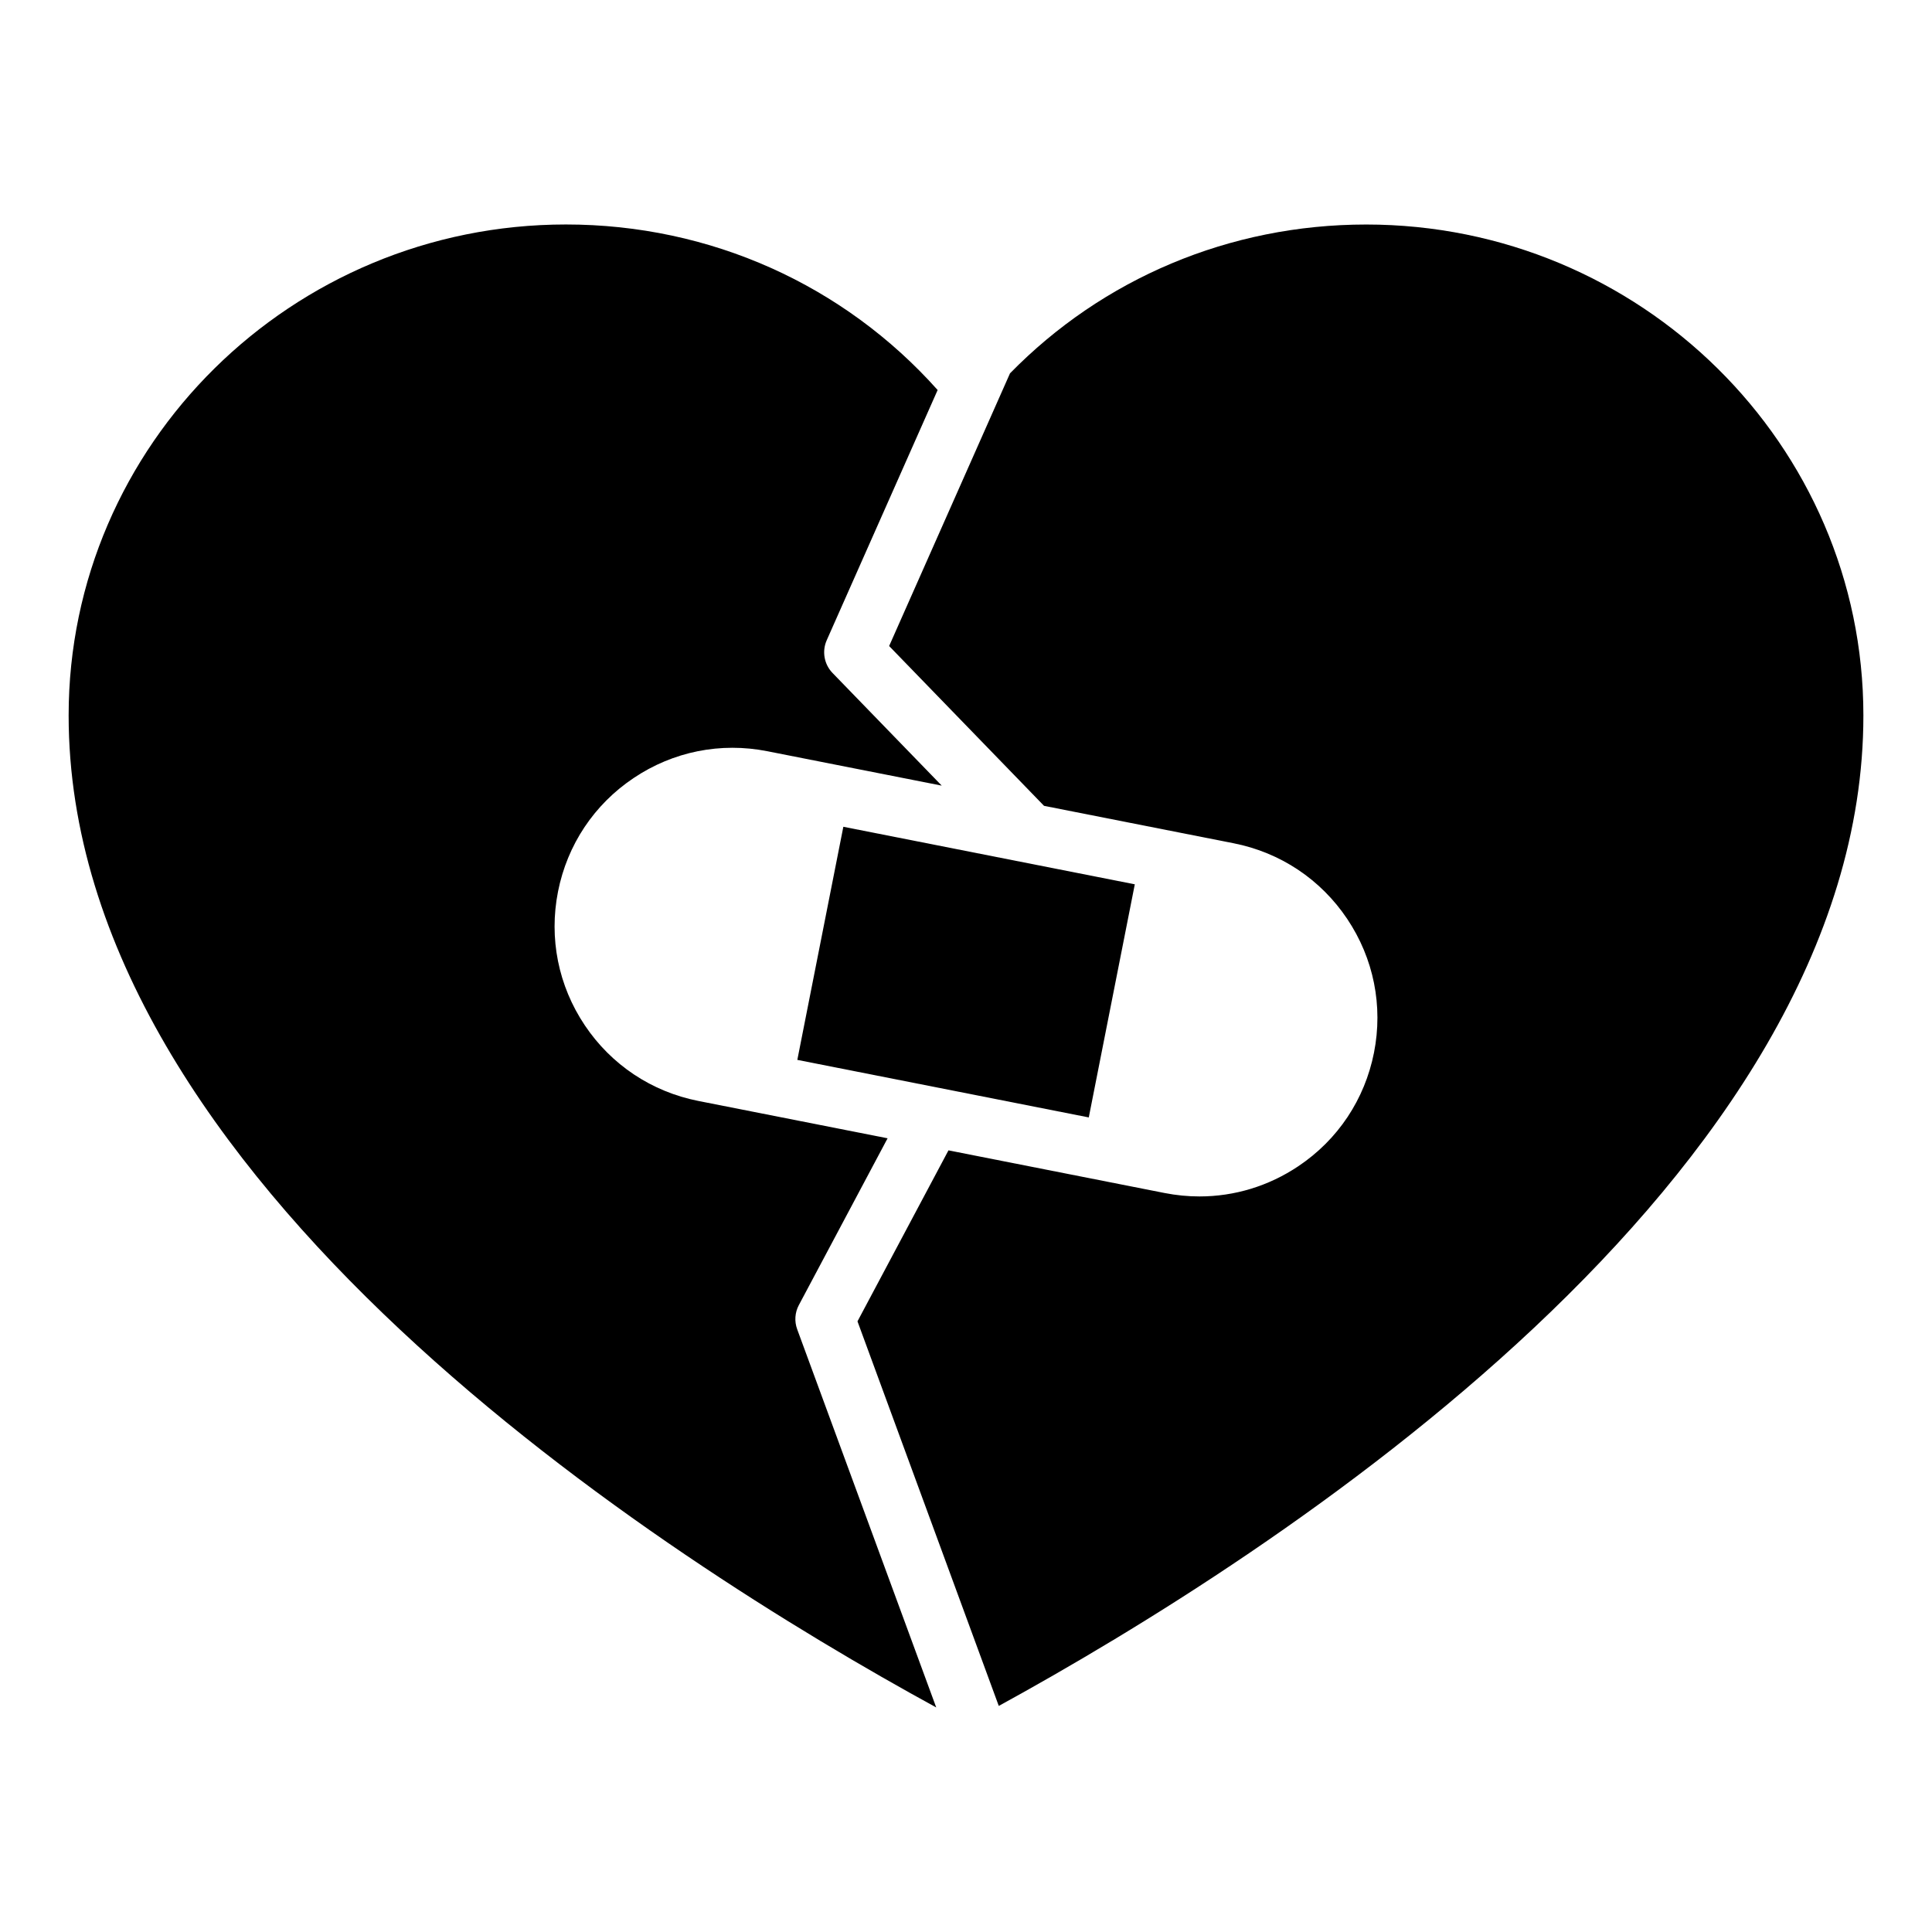
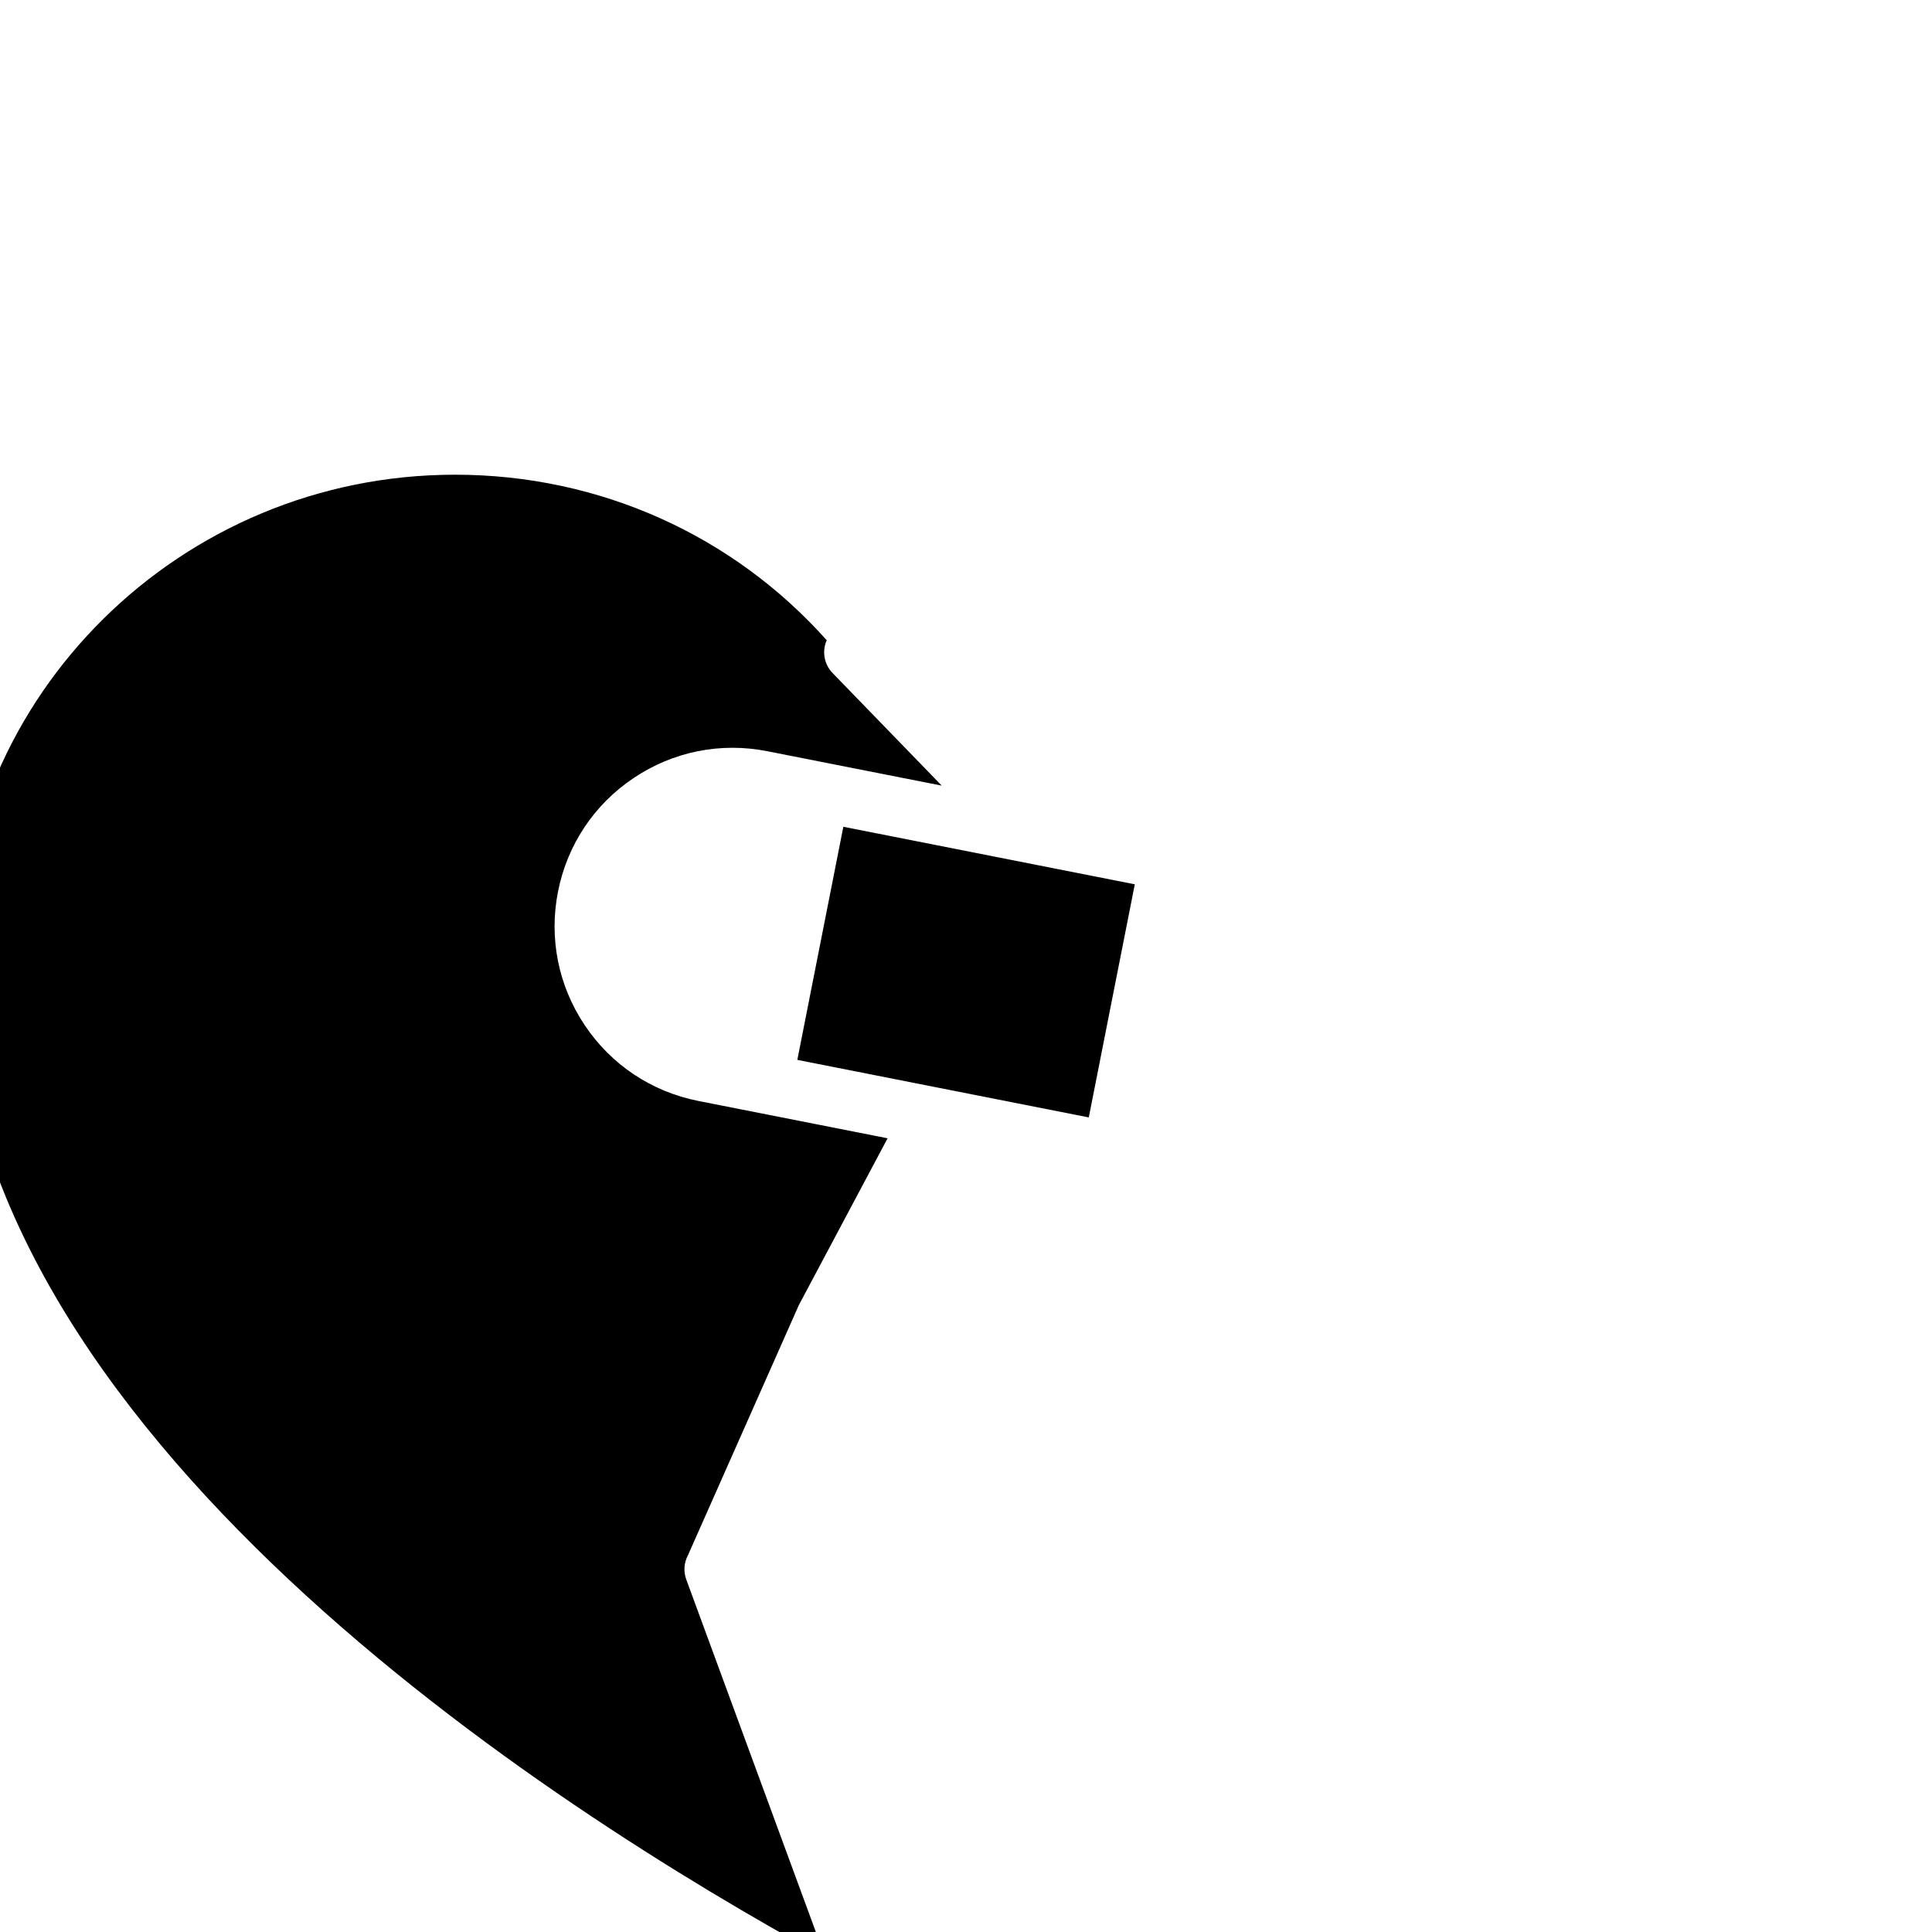
<svg xmlns="http://www.w3.org/2000/svg" fill="#000000" width="800px" height="800px" version="1.1" viewBox="144 144 512 512">
  <g>
-     <path d="m506.04 203.5c-36.266 0-69.879 14.391-94.379 39.438l-32.031 72.266 41.051 42.352 50.246 9.918c12.383 2.449 23.074 9.566 30.094 20.043 7.023 10.477 9.547 23.066 7.102 35.441-2.449 12.383-9.555 23.074-20.043 30.094-7.863 5.273-16.926 8.016-26.191 8.016-3.078 0-6.164-0.301-9.25-0.906l-57.285-11.305-24.113 45.312 37.445 101.92c72.793-39.887 229.13-139.89 229.13-262.47 0.016-71.746-59.109-130.12-131.78-130.12z" />
    <path d="m355.3 424.88 12.195-61.777 77.238 15.25-12.195 61.777z" />
-     <path d="m355.7 489.87 23.52-44.211-50.145-9.895c-12.383-2.449-23.074-9.566-30.094-20.043-7.023-10.477-9.547-23.066-7.102-35.441 2.449-12.383 9.555-23.074 20.043-30.094 10.469-7.031 23.059-9.555 35.441-7.102l46.207 9.117-28.938-29.852c-2.234-2.305-2.844-5.738-1.543-8.676l29.395-66.312c-24.781-27.781-60.156-43.871-98.504-43.871-72.668 0-131.79 58.371-131.79 130.11 0 123.03 157.47 223.3 229.92 262.89l-36.848-100.22c-0.77-2.094-0.613-4.434 0.441-6.406z" />
+     <path d="m355.7 489.87 23.52-44.211-50.145-9.895c-12.383-2.449-23.074-9.566-30.094-20.043-7.023-10.477-9.547-23.066-7.102-35.441 2.449-12.383 9.555-23.074 20.043-30.094 10.469-7.031 23.059-9.555 35.441-7.102l46.207 9.117-28.938-29.852c-2.234-2.305-2.844-5.738-1.543-8.676c-24.781-27.781-60.156-43.871-98.504-43.871-72.668 0-131.79 58.371-131.79 130.11 0 123.03 157.47 223.3 229.92 262.89l-36.848-100.22c-0.77-2.094-0.613-4.434 0.441-6.406z" />
  </g>
</svg>